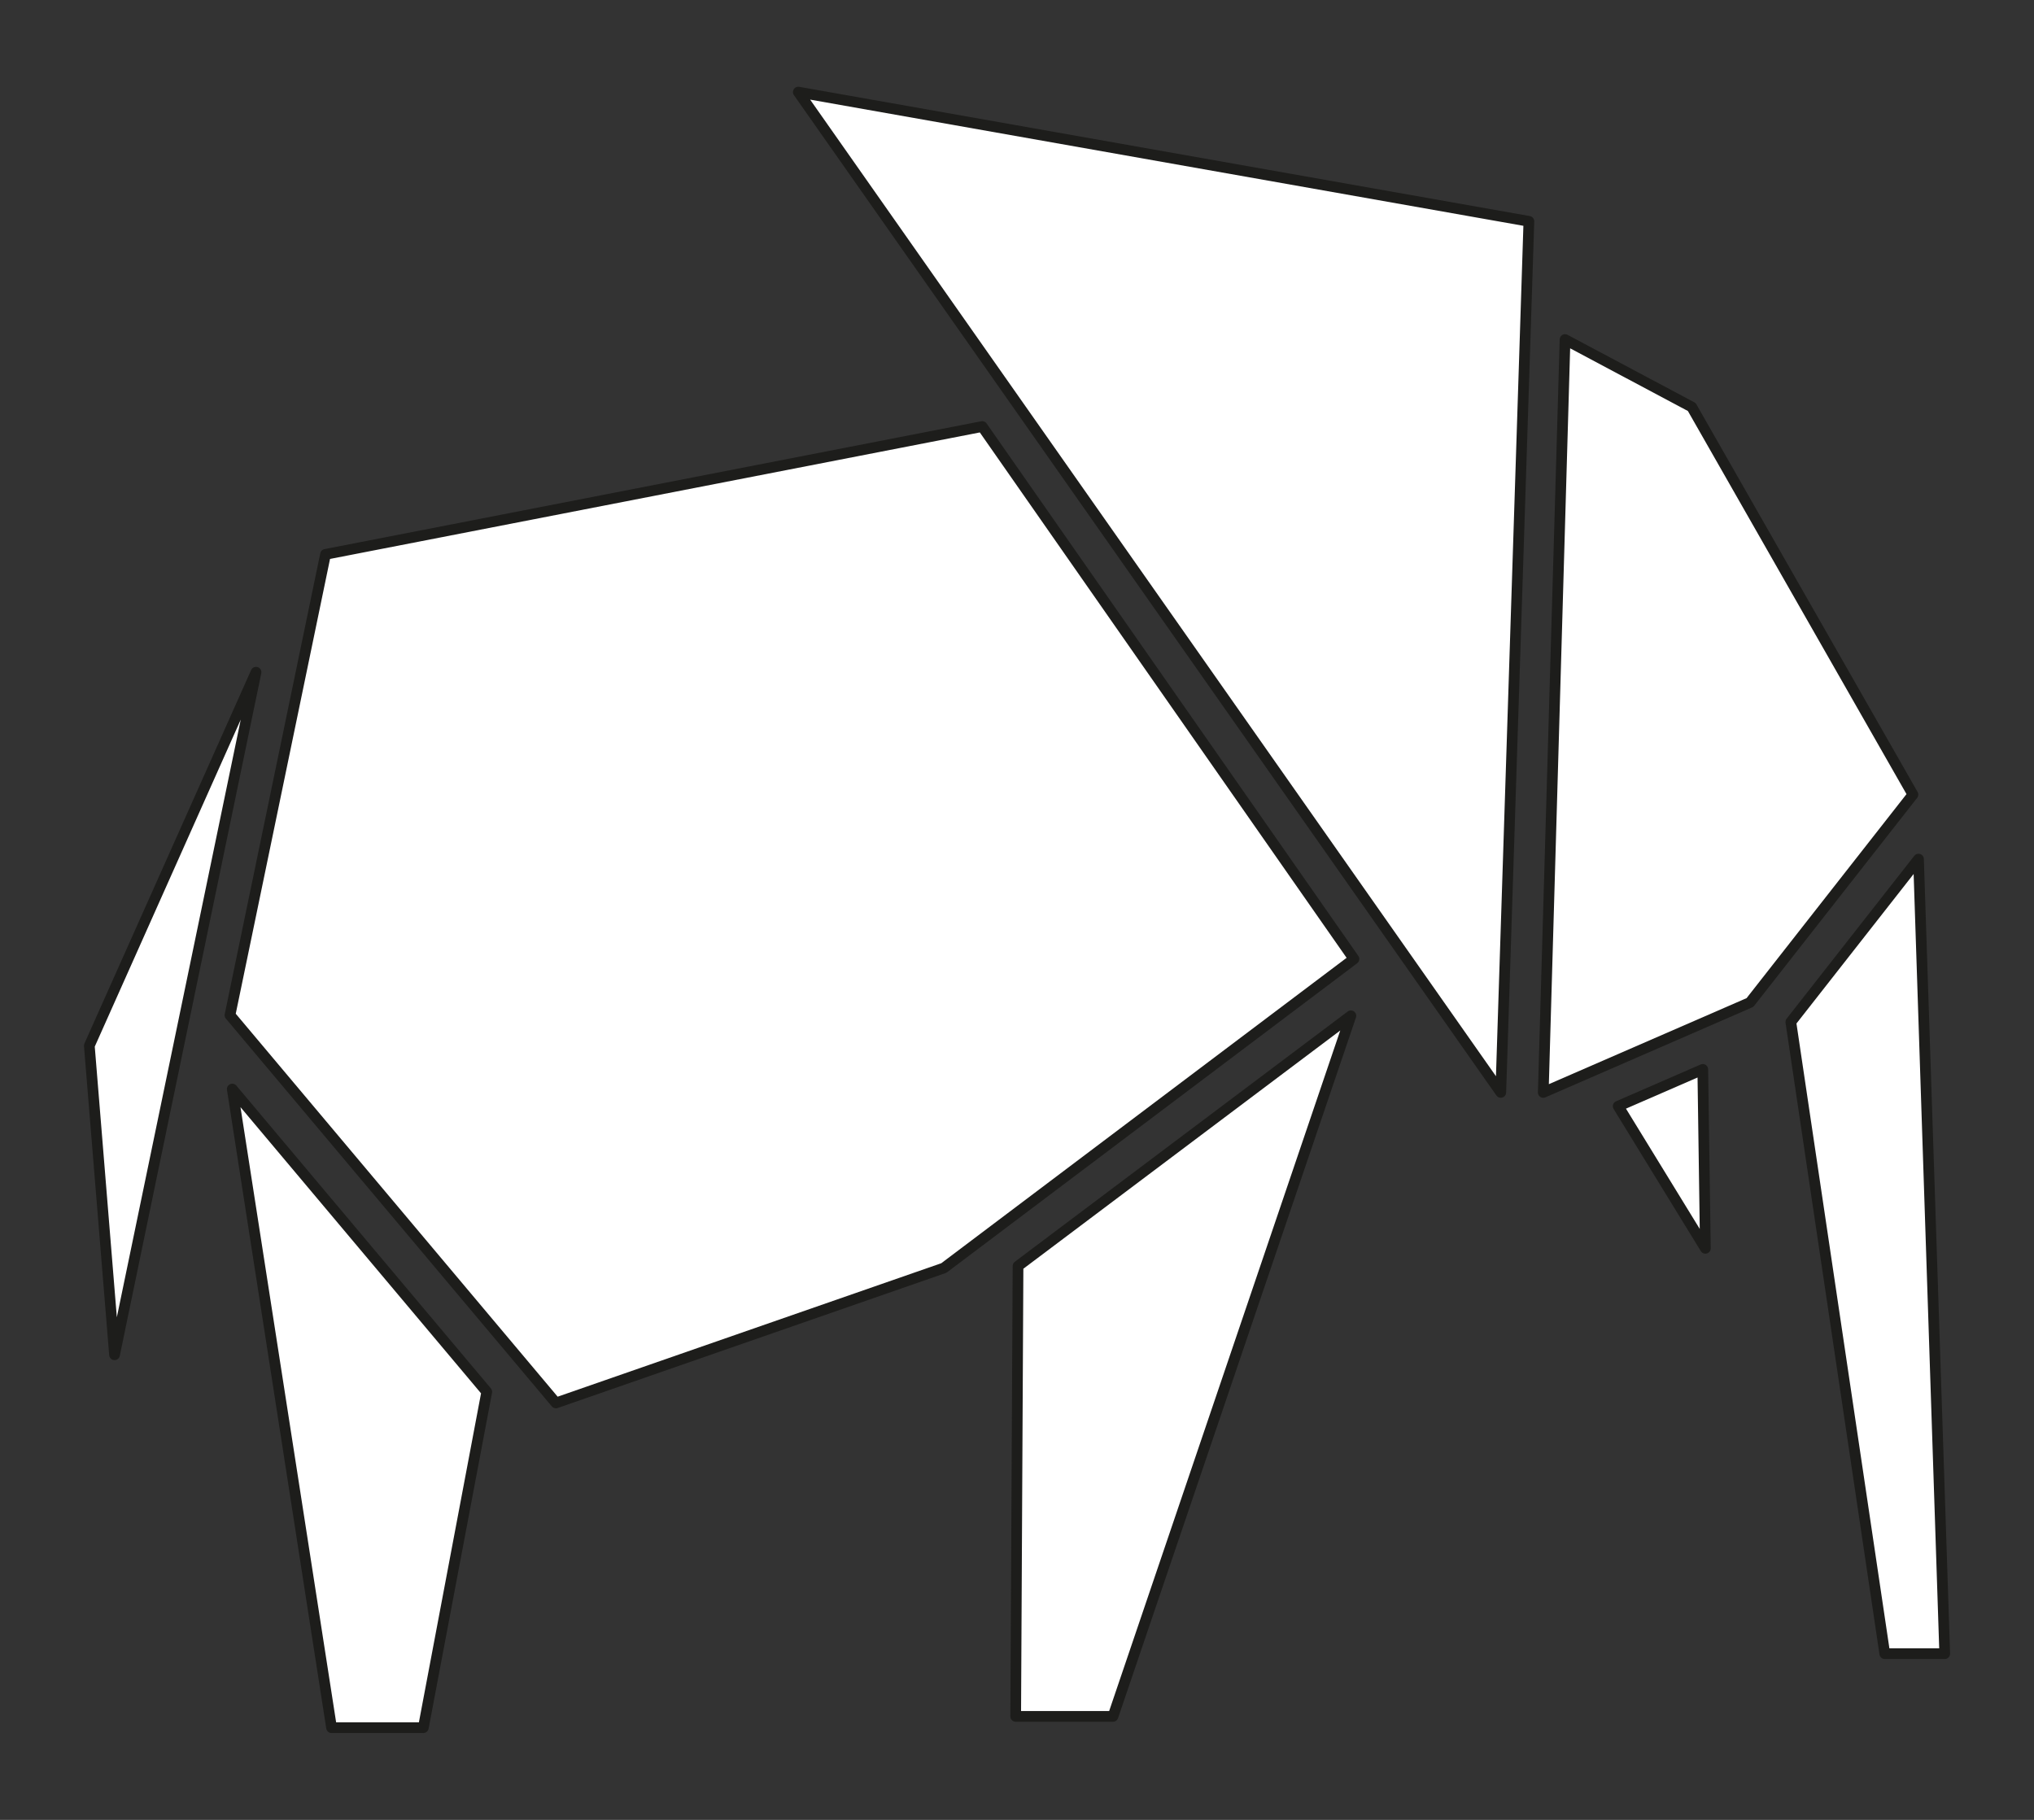
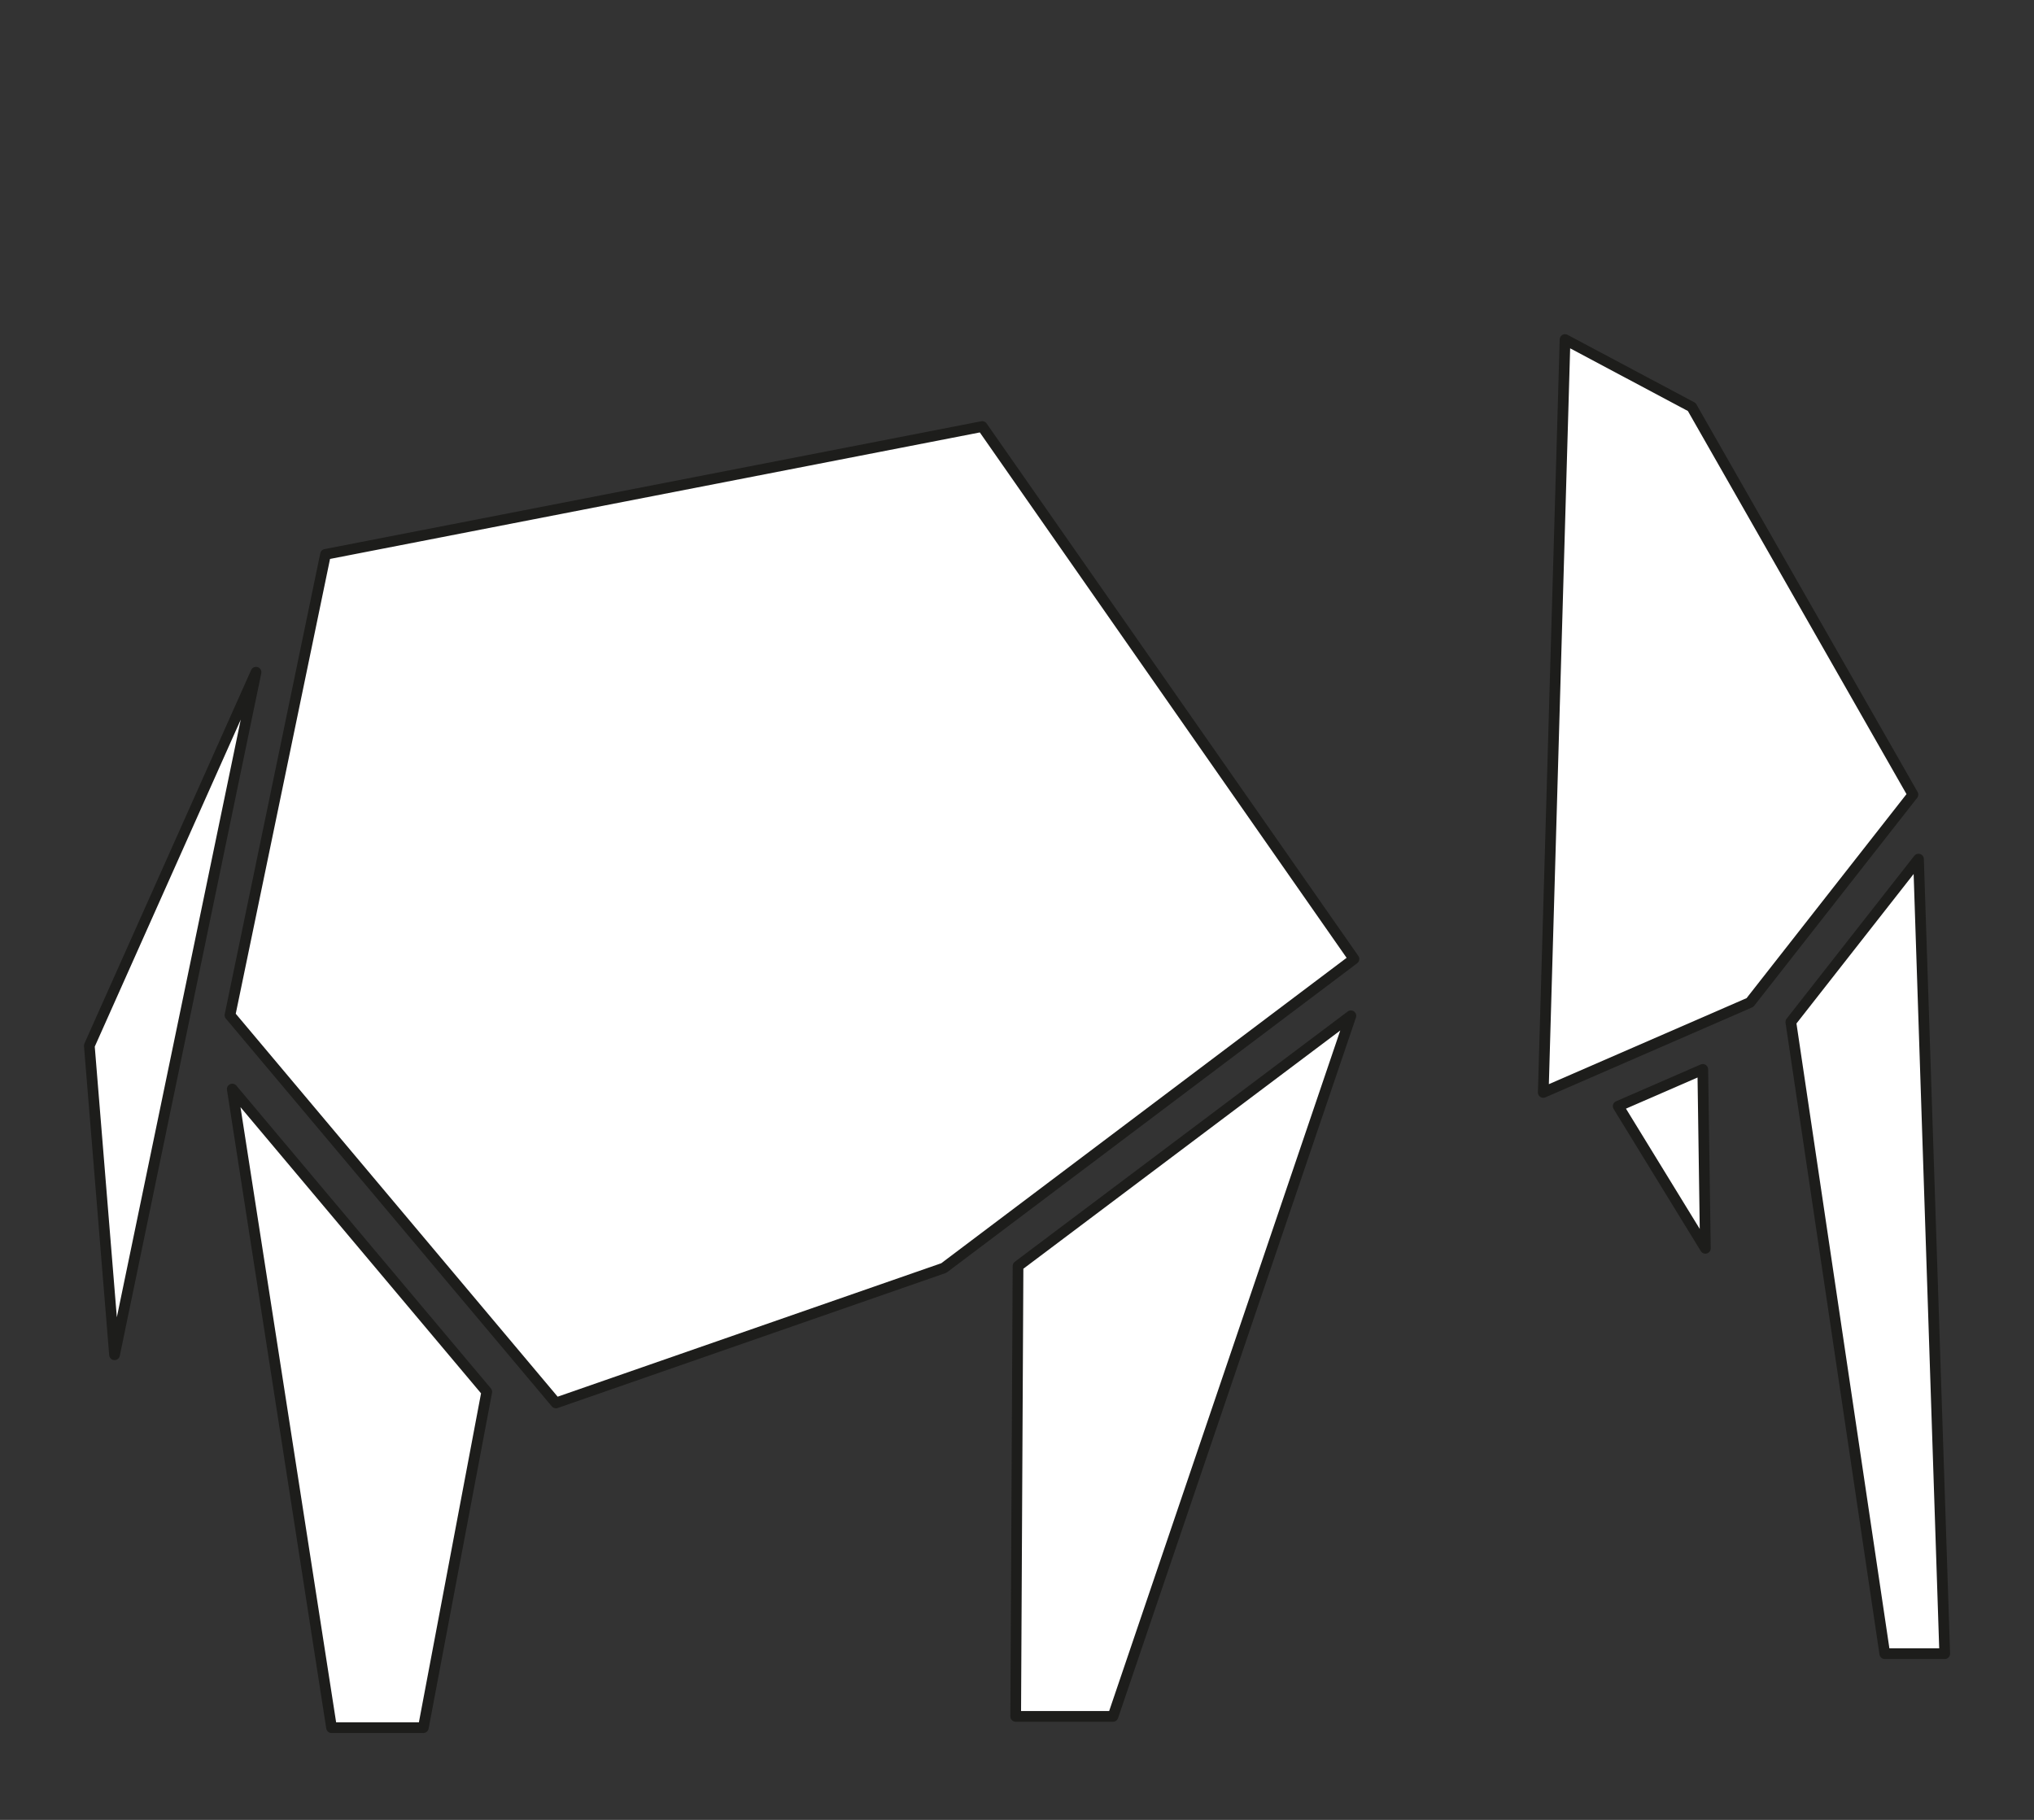
<svg xmlns="http://www.w3.org/2000/svg" version="1.1" id="svg1" width="380" height="340" viewBox="0 0 380 340">
  <rect x="0" y="0" width="380" height="340" fill="#333333" stroke="none" />
  <style id="style42">.color {   }
.objet {   }
</style>
  <defs id="defs1" />
  <g id="g1">
    <g id="g45" transform="matrix(0.339,0,0,0.339,117.973,-213.966)">
      <path id="path16-0" d="m 130.995,1097.789 12.114,-6.648 20.813,-37.581 -15.943,-19.815 -20.005,-8.402 z" style="fill:#be1622;fill-opacity:1;fill-rule:nonzero;stroke:#1d1d1b;stroke-width:0.687;stroke-linecap:round;stroke-linejoin:round;stroke-miterlimit:10;stroke-dasharray:none;stroke-opacity:1" class="color" />
      <path id="path20-6" d="m 131.93,1034.112 1.548,38.045 26.303,19.765 6.527,-5.957 z" style="fill:#f9b233;fill-opacity:1;fill-rule:nonzero;stroke:#1d1d1b;stroke-width:0.687;stroke-linecap:round;stroke-linejoin:round;stroke-miterlimit:10;stroke-dasharray:none;stroke-opacity:1" class="color" />
      <path id="path21-2" d="m 181.278,1072.587 -64.32,-19.139 25.053,16.236 z" style="fill:#e6007e;fill-opacity:1;fill-rule:nonzero;stroke:#1d1d1b;stroke-width:0.687;stroke-linecap:round;stroke-linejoin:round;stroke-miterlimit:10;stroke-dasharray:none;stroke-opacity:1" class="color" />
    </g>
    <rect style="fill:#ffffff;stroke:none;stroke-width:0.21;stroke-linecap:square;stroke-linejoin:bevel" id="rect1" width="39.215" height="54.069" x="142.963" y="115.925" />
  </g>
  <g id="g43" transform="translate(-33.512,-658.328)">
-     <path id="path6" d="m 0,0 -102.393,18.116 98.455,-140.2 z" style="fill:#ffffff;fill-opacity:1;fill-rule:nonzero;stroke:#1d1d1b;stroke-width:1.5;stroke-linecap:round;stroke-linejoin:round;stroke-miterlimit:10;stroke-dasharray:none;stroke-opacity:1" transform="matrix(1.333,0,0,-1.333,319.145,699.681)" class="objet" />
    <path id="path7" d="m 0,0 52.1,-74.629 -57.481,-43.311 -54.363,-18.912 -45.683,54.347 13.39,64.586 z" style="fill:#ffffff;fill-opacity:1;fill-rule:nonzero;stroke:#1d1d1b;stroke-width:1.5;stroke-linecap:round;stroke-linejoin:round;stroke-miterlimit:10;stroke-dasharray:none;stroke-opacity:1" transform="matrix(1.333,0,0,-1.333,217.013,738.013)" class="objet" />
    <path id="path8" d="M 0,0 17.759,-9.454 48.756,-63.776 25.914,-92.918 -3.052,-105.521 Z" style="fill:#ffffff;fill-opacity:1;fill-rule:nonzero;stroke:#1d1d1b;stroke-width:1.5;stroke-linecap:round;stroke-linejoin:round;stroke-miterlimit:10;stroke-dasharray:none;stroke-opacity:1" transform="matrix(1.333,0,0,-1.333,325.9,721.765)" class="objet" />
    <path id="path9" d="m 0,0 3.676,-111.363 h -8.402 l -13.167,88.534 z" style="fill:#ffffff;fill-opacity:1;fill-rule:nonzero;stroke:#1d1d1b;stroke-width:1.5;stroke-linecap:round;stroke-linejoin:round;stroke-miterlimit:10;stroke-dasharray:none;stroke-opacity:1" transform="matrix(1.333,0,0,-1.333,391.934,818.832)" class="objet" />
    <path id="path10" d="M 0,0 0.363,-25.079 -11.856,-5.158 Z" style="fill:#ffffff;fill-opacity:1;fill-rule:nonzero;stroke:#1d1d1b;stroke-width:1.5;stroke-linecap:round;stroke-linejoin:round;stroke-miterlimit:10;stroke-dasharray:none;stroke-opacity:1" transform="matrix(1.333,0,0,-1.333,351.633,858.119)" class="objet" />
    <path id="path11" d="m 0,0 -33.343,-98.192 h -13.636 l 0.328,63.118 z" style="fill:#ffffff;fill-opacity:1;fill-rule:nonzero;stroke:#1d1d1b;stroke-width:1.5;stroke-linecap:round;stroke-linejoin:round;stroke-miterlimit:10;stroke-dasharray:none;stroke-opacity:1" transform="matrix(1.333,0,0,-1.333,285.89,848.106)" class="objet" />
    <path id="path12" d="M 0,0 35.67,-42.435 26.78,-89.503 H 13.915 Z" style="fill:#ffffff;fill-opacity:1;fill-rule:nonzero;stroke:#1d1d1b;stroke-width:1.5;stroke-linecap:round;stroke-linejoin:round;stroke-miterlimit:10;stroke-dasharray:none;stroke-opacity:1" transform="matrix(1.333,0,0,-1.333,76.904,861.792)" class="objet" />
    <path id="path13" d="m 0,0 -19.833,-95.665 -3.534,43.32 z" style="fill:#ffffff;fill-opacity:1;fill-rule:nonzero;stroke:#1d1d1b;stroke-width:1.5;stroke-linecap:round;stroke-linejoin:round;stroke-miterlimit:10;stroke-dasharray:none;stroke-opacity:1" transform="matrix(1.333,0,0,-1.333,81.346,783.914)" class="objet" />
  </g>
</svg>